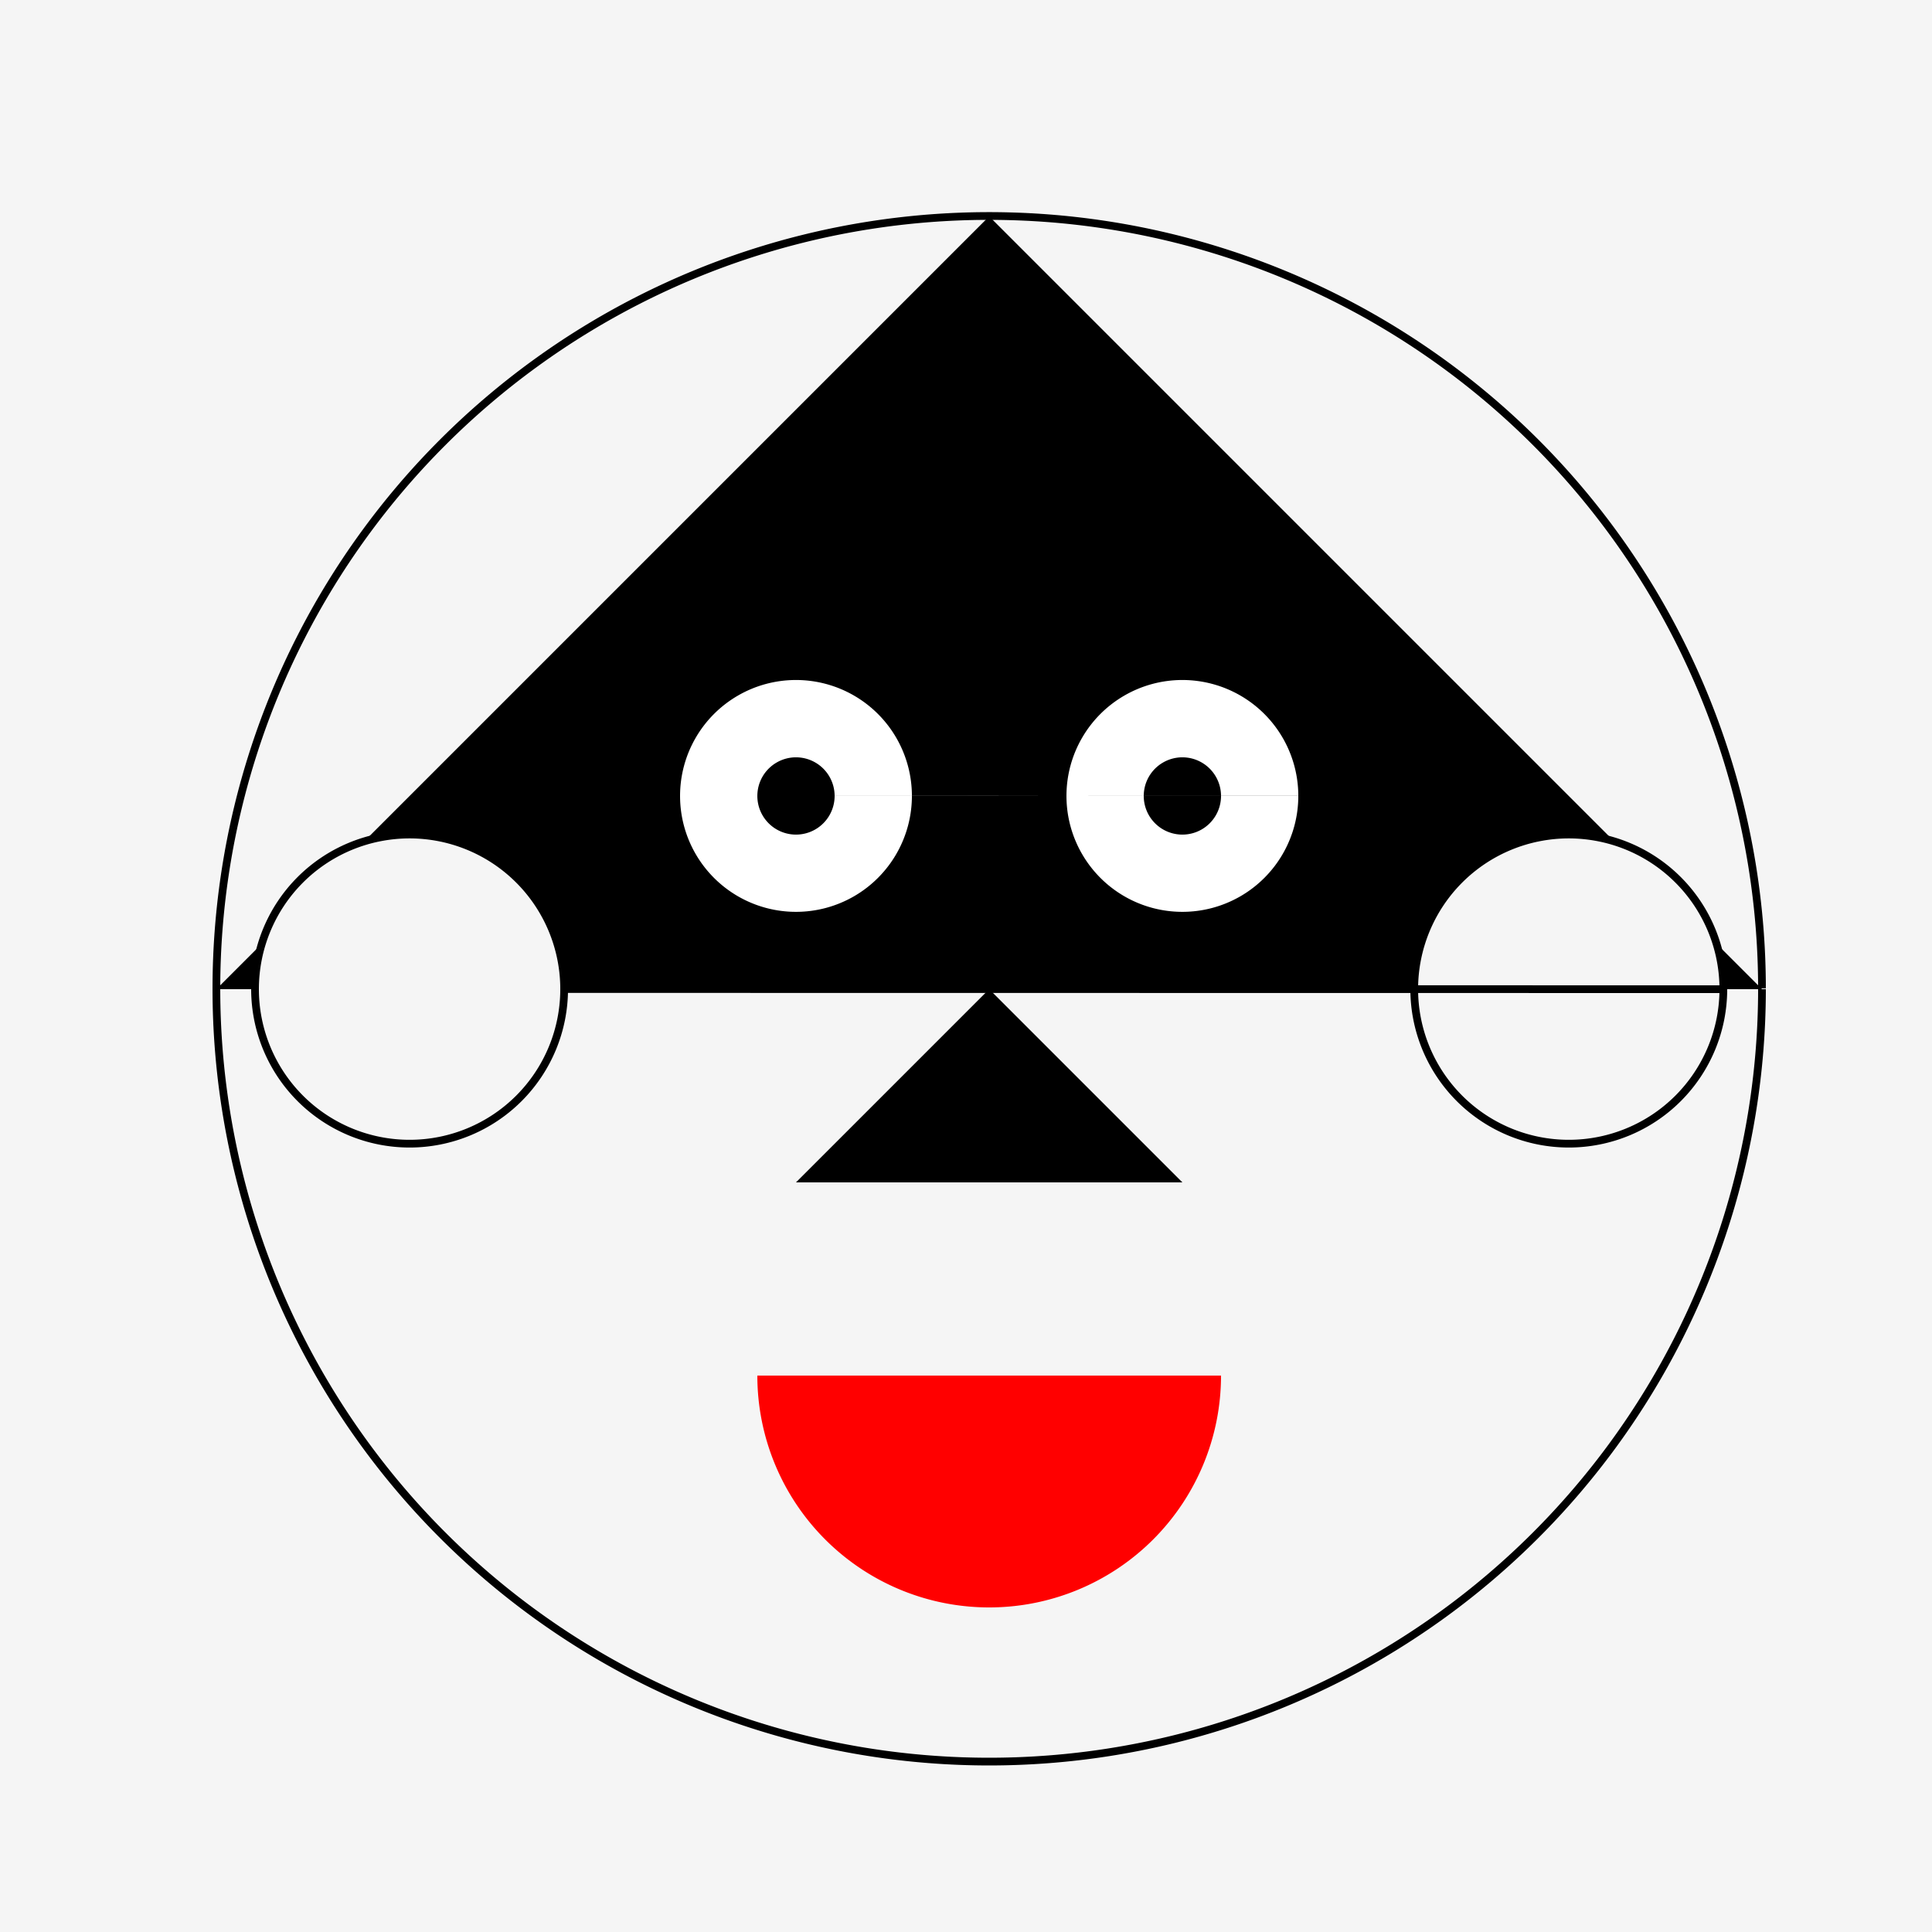
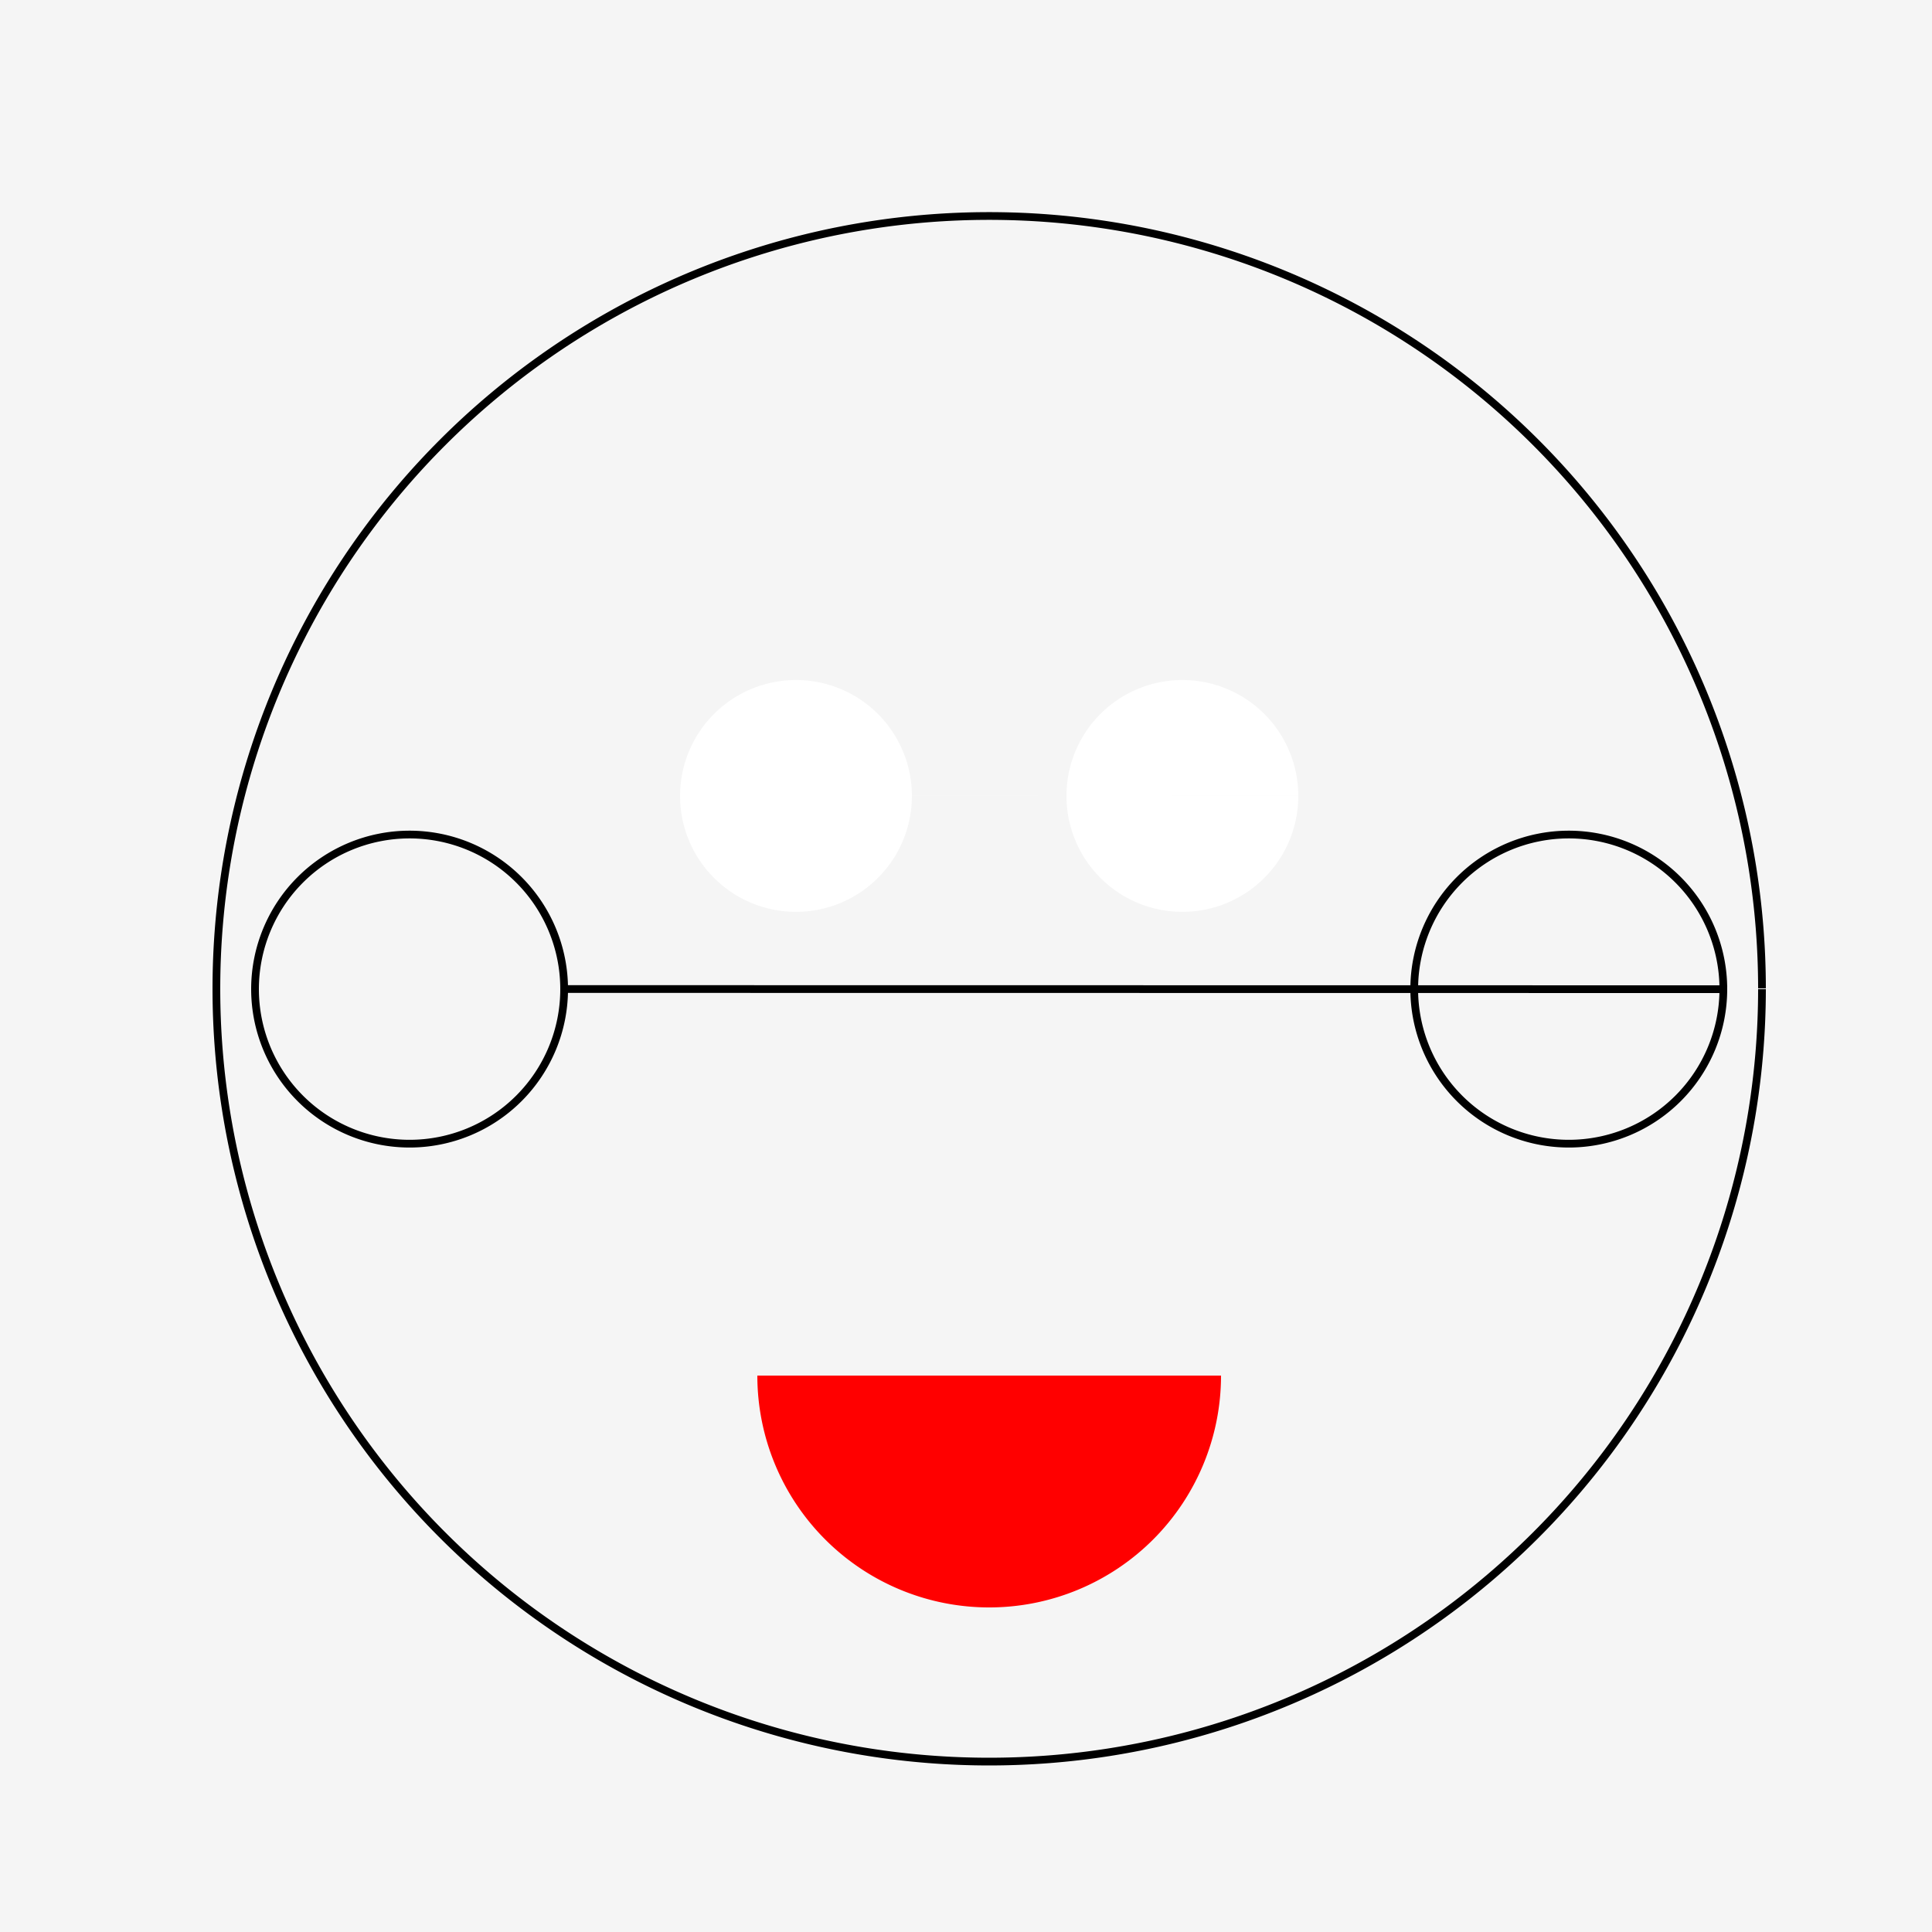
<svg xmlns="http://www.w3.org/2000/svg" width="500" height="500">
  <defs />
  <g>
    <rect fill="#F5F5F5" stroke="none" x="0" y="0" width="512" height="512" />
    <path fill="none" stroke="#000000" paint-order="fill stroke markers" d=" M 456 256 A 200 200 0 1 1 456 255.8" stroke-miterlimit="10" stroke-width="2" stroke-dasharray="" />
-     <path fill="#000000" stroke="none" paint-order="stroke fill markers" d=" M 56 256 L 456 256 L 256 56 Z" />
-     <path fill="#000000" stroke="none" paint-order="stroke fill markers" d=" M 256 256 L 206 306 L 256 306 L 306 306 Z" />
    <path fill="#FFFFFF" stroke="none" paint-order="stroke fill markers" d=" M 236 206 A 30 30 0 1 1 236 205.97 L 336 206 A 30 30 0 1 1 336 205.97" />
-     <path fill="#000000" stroke="none" paint-order="stroke fill markers" d=" M 216 206 A 10 10 0 1 1 216 205.99 L 316 206 A 10 10 0 1 1 316 205.99" />
    <path fill="#FF0000" stroke="none" paint-order="stroke fill markers" d=" M 316 356 A 60 60 0 0 1 196 356" />
    <path fill="#F5F5F5" stroke="#000000" paint-order="fill stroke markers" d=" M 146 256 A 40 40 0 1 1 146 255.96 L 446 256 A 40 40 0 1 1 446 255.96" stroke-miterlimit="10" stroke-width="2" stroke-dasharray="" />
  </g>
</svg>